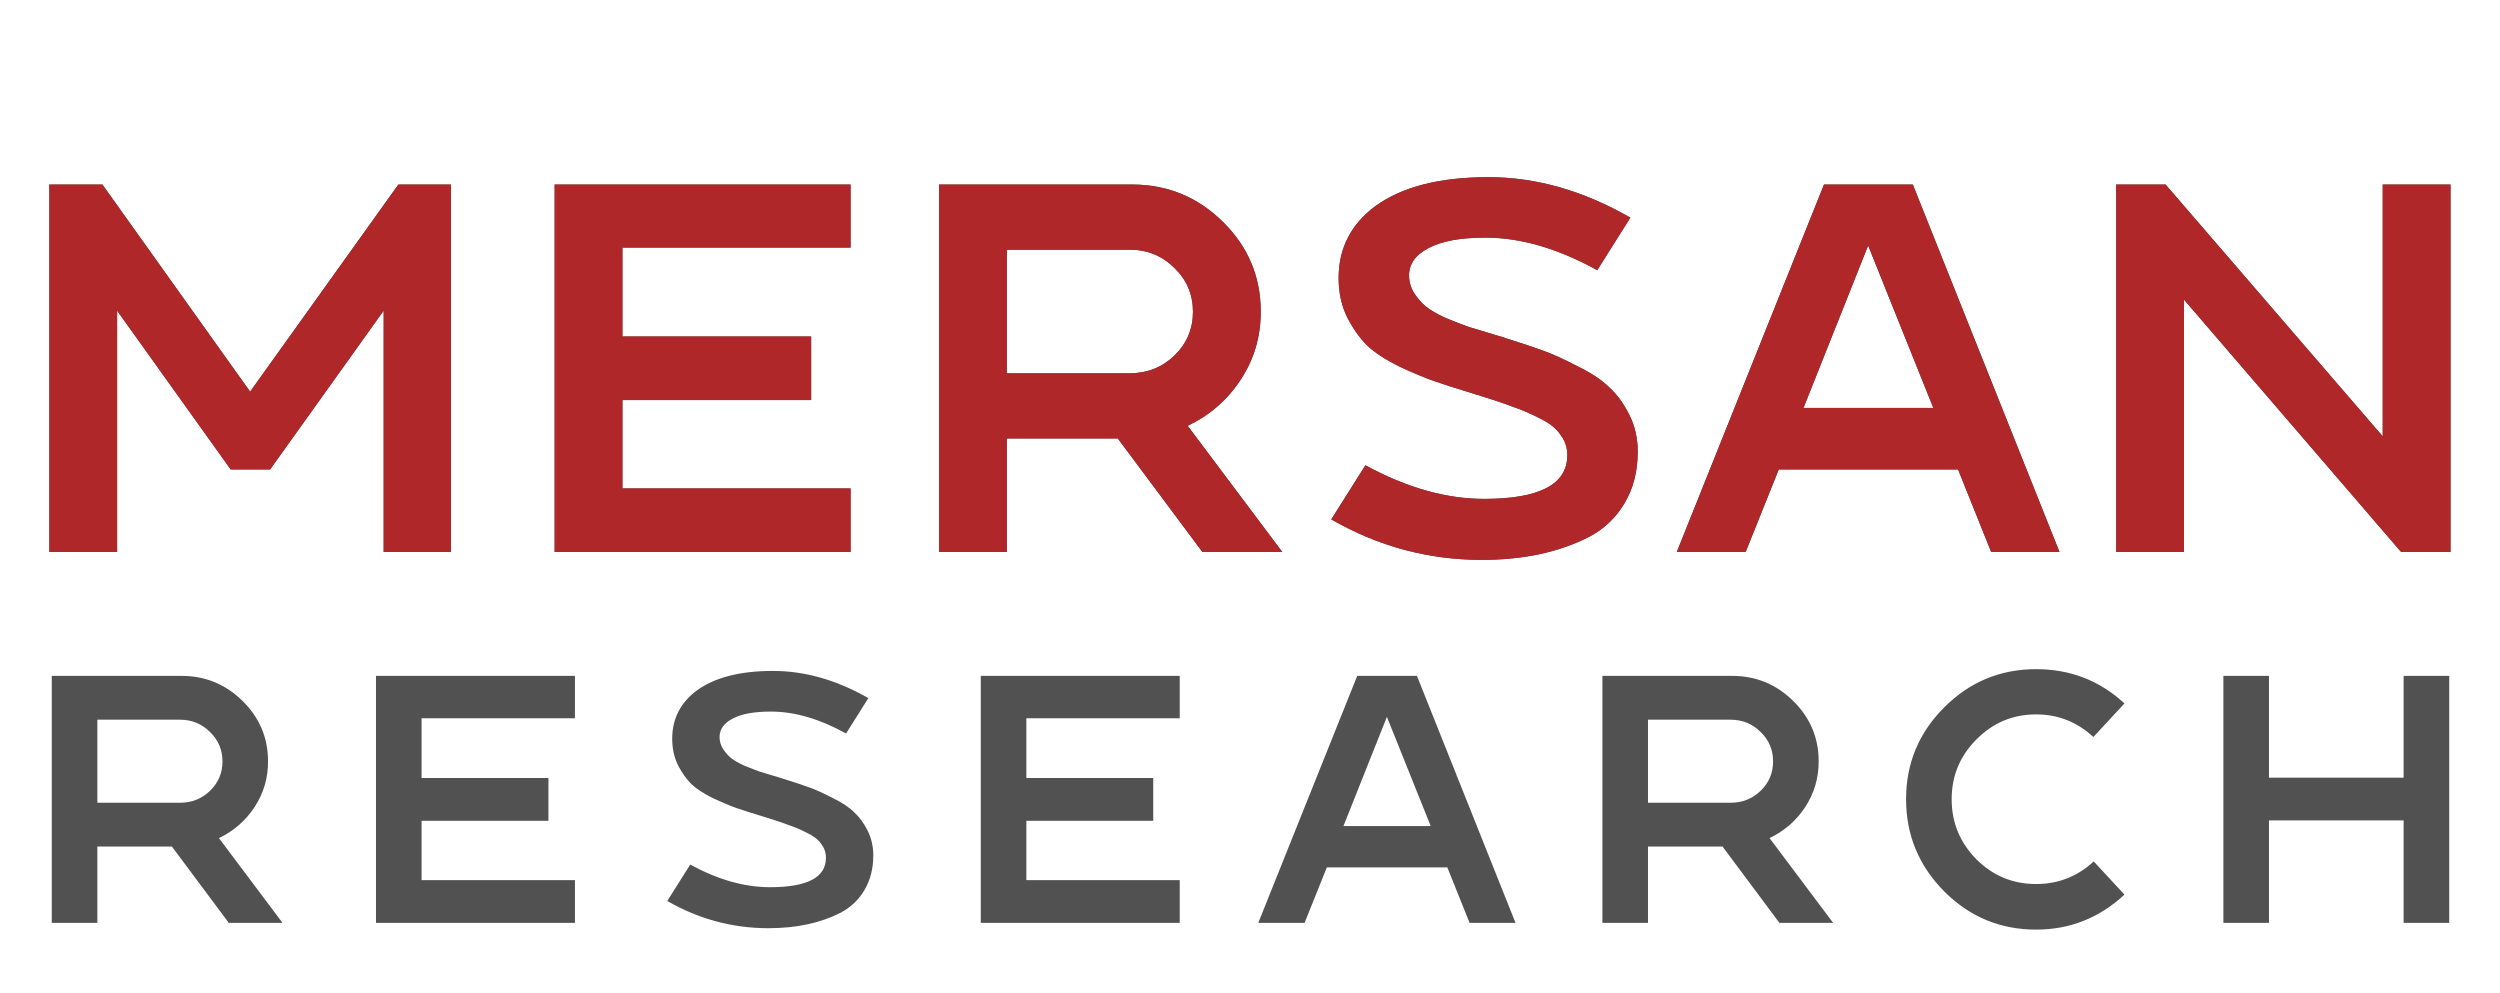
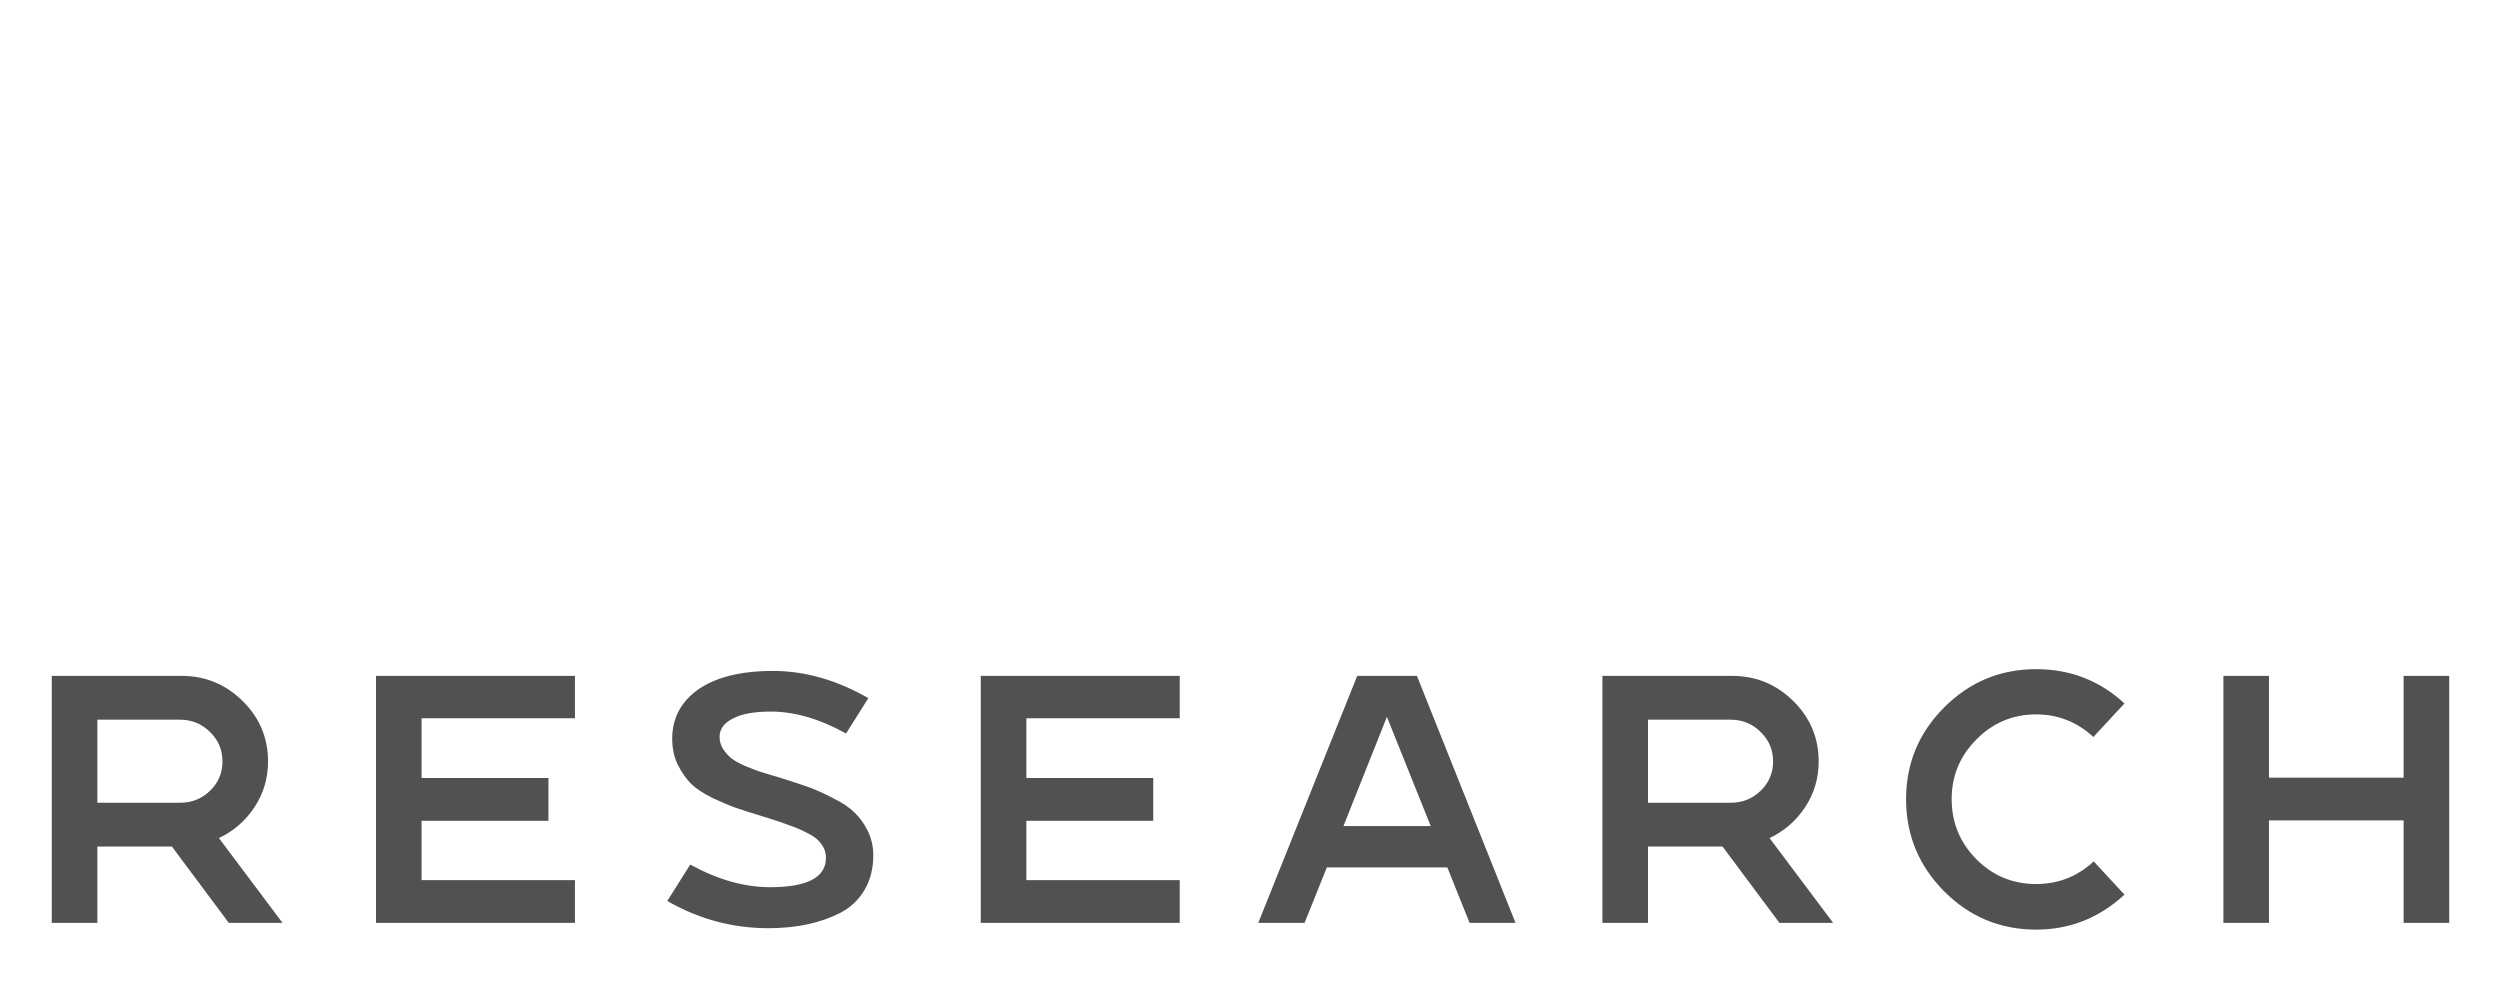
<svg xmlns="http://www.w3.org/2000/svg" width="856" height="340" viewBox="0 0 856 340" fill="none">
-   <path d="M154.404 63.18V189H131.364V106.38L92.484 160.74H78.984L40.104 106.38V189H16.884V63.18H35.064L85.644 134.1L136.404 63.18H154.404ZM291.244 84.78H213.124V115.2H277.744V136.98H213.124V167.22H291.244V189H189.904V63.18H291.244V84.78ZM406.666 145.8L439.066 189H411.706L382.726 150.12H344.746V189H321.526V63.18H387.586C399.706 63.18 410.086 67.44 418.726 75.96C427.366 84.48 431.686 94.74 431.686 106.74C431.686 115.26 429.406 123 424.846 129.96C420.286 136.92 414.226 142.2 406.666 145.8ZM386.866 127.8C392.866 127.8 397.966 125.76 402.166 121.68C406.366 117.6 408.466 112.62 408.466 106.74C408.466 100.86 406.366 95.88 402.166 91.8C397.966 87.6 392.866 85.5 386.866 85.5H344.746V127.8H386.866ZM515.401 115.74C520.801 117.42 525.121 118.86 528.361 120.06C531.721 121.26 535.681 123.06 540.241 125.46C544.921 127.74 548.521 130.14 551.041 132.66C553.681 135.06 555.961 138.18 557.881 142.02C559.801 145.86 560.761 150.06 560.761 154.62C560.761 161.34 559.261 167.22 556.261 172.26C553.381 177.18 549.361 181.02 544.201 183.78C539.041 186.42 533.401 188.4 527.281 189.72C521.161 191.04 514.501 191.7 507.301 191.7C489.061 191.7 471.901 187.08 455.821 177.84L467.521 159.3C481.561 166.98 495.121 170.82 508.201 170.82C527.161 170.82 536.641 165.84 536.641 155.88C536.641 153.24 535.861 150.9 534.301 148.86C532.861 146.7 530.521 144.84 527.281 143.28C524.041 141.6 520.981 140.28 518.101 139.32C515.341 138.24 511.441 136.92 506.401 135.36C506.161 135.24 505.921 135.18 505.681 135.18C505.561 135.18 505.381 135.12 505.141 135C505.021 134.88 504.841 134.82 504.601 134.82C498.721 133.02 494.221 131.58 491.101 130.5C487.981 129.42 483.961 127.74 479.041 125.46C474.241 123.06 470.581 120.66 468.061 118.26C465.541 115.74 463.261 112.5 461.221 108.54C459.301 104.58 458.341 100.14 458.341 95.22C458.341 85.02 462.541 76.8 470.941 70.56C480.061 63.96 492.961 60.66 509.641 60.66C525.961 60.66 542.161 65.28 558.241 74.52L546.901 92.52C533.461 85.08 520.681 81.36 508.561 81.36C500.041 81.36 493.561 82.56 489.121 84.96C484.681 87.24 482.461 90.36 482.461 94.32C482.461 96.48 483.061 98.52 484.261 100.44C485.461 102.24 486.781 103.74 488.221 104.94C489.661 106.14 491.941 107.46 495.061 108.9C498.301 110.22 500.941 111.24 502.981 111.96C505.021 112.56 508.201 113.52 512.521 114.84C513.841 115.2 514.801 115.5 515.401 115.74ZM654.953 63.18L705.173 189H681.773L670.433 160.74H609.053L597.713 189H574.133L624.533 63.18H654.953ZM617.513 139.68H661.973L639.653 84.06L617.513 139.68ZM839.06 63.18V189H822.14L747.8 102.6V189H724.58V63.18H741.5L815.84 149.4V63.18H839.06Z" fill="#515151" />
-   <path d="M154.404 63.18V189H131.364V106.38L92.484 160.74H78.984L40.104 106.38V189H16.884V63.18H35.064L85.644 134.1L136.404 63.18H154.404ZM291.244 84.78H213.124V115.2H277.744V136.98H213.124V167.22H291.244V189H189.904V63.18H291.244V84.78ZM406.666 145.8L439.066 189H411.706L382.726 150.12H344.746V189H321.526V63.18H387.586C399.706 63.18 410.086 67.44 418.726 75.96C427.366 84.48 431.686 94.74 431.686 106.74C431.686 115.26 429.406 123 424.846 129.96C420.286 136.92 414.226 142.2 406.666 145.8ZM386.866 127.8C392.866 127.8 397.966 125.76 402.166 121.68C406.366 117.6 408.466 112.62 408.466 106.74C408.466 100.86 406.366 95.88 402.166 91.8C397.966 87.6 392.866 85.5 386.866 85.5H344.746V127.8H386.866ZM515.401 115.74C520.801 117.42 525.121 118.86 528.361 120.06C531.721 121.26 535.681 123.06 540.241 125.46C544.921 127.74 548.521 130.14 551.041 132.66C553.681 135.06 555.961 138.18 557.881 142.02C559.801 145.86 560.761 150.06 560.761 154.62C560.761 161.34 559.261 167.22 556.261 172.26C553.381 177.18 549.361 181.02 544.201 183.78C539.041 186.42 533.401 188.4 527.281 189.72C521.161 191.04 514.501 191.7 507.301 191.7C489.061 191.7 471.901 187.08 455.821 177.84L467.521 159.3C481.561 166.98 495.121 170.82 508.201 170.82C527.161 170.82 536.641 165.84 536.641 155.88C536.641 153.24 535.861 150.9 534.301 148.86C532.861 146.7 530.521 144.84 527.281 143.28C524.041 141.6 520.981 140.28 518.101 139.32C515.341 138.24 511.441 136.92 506.401 135.36C506.161 135.24 505.921 135.18 505.681 135.18C505.561 135.18 505.381 135.12 505.141 135C505.021 134.88 504.841 134.82 504.601 134.82C498.721 133.02 494.221 131.58 491.101 130.5C487.981 129.42 483.961 127.74 479.041 125.46C474.241 123.06 470.581 120.66 468.061 118.26C465.541 115.74 463.261 112.5 461.221 108.54C459.301 104.58 458.341 100.14 458.341 95.22C458.341 85.02 462.541 76.8 470.941 70.56C480.061 63.96 492.961 60.66 509.641 60.66C525.961 60.66 542.161 65.28 558.241 74.52L546.901 92.52C533.461 85.08 520.681 81.36 508.561 81.36C500.041 81.36 493.561 82.56 489.121 84.96C484.681 87.24 482.461 90.36 482.461 94.32C482.461 96.48 483.061 98.52 484.261 100.44C485.461 102.24 486.781 103.74 488.221 104.94C489.661 106.14 491.941 107.46 495.061 108.9C498.301 110.22 500.941 111.24 502.981 111.96C505.021 112.56 508.201 113.52 512.521 114.84C513.841 115.2 514.801 115.5 515.401 115.74ZM654.953 63.18L705.173 189H681.773L670.433 160.74H609.053L597.713 189H574.133L624.533 63.18H654.953ZM617.513 139.68H661.973L639.653 84.06L617.513 139.68ZM839.06 63.18V189H822.14L747.8 102.6V189H724.58V63.18H741.5L815.84 149.4V63.18H839.06Z" fill="#AF2729" />
  <path d="M74.96 286.96L96.74 316H78.348L58.867 289.864H33.336V316H17.727V231.421H62.134C70.282 231.421 77.259 234.285 83.067 240.012C88.875 245.739 91.779 252.636 91.779 260.703C91.779 266.43 90.247 271.633 87.181 276.312C84.116 280.991 80.042 284.54 74.96 286.96ZM61.65 274.86C65.684 274.86 69.112 273.489 71.935 270.746C74.759 268.003 76.17 264.656 76.17 260.703C76.17 256.75 74.759 253.403 71.935 250.66C69.112 247.837 65.684 246.425 61.65 246.425H33.336V274.86H61.65ZM196.86 245.941H144.346V266.39H187.785V281.031H144.346V301.359H196.86V316H128.737V231.421H196.86V245.941ZM268.521 266.753C272.151 267.882 275.055 268.85 277.233 269.657C279.491 270.464 282.153 271.674 285.219 273.287C288.365 274.82 290.785 276.433 292.479 278.127C294.253 279.74 295.786 281.838 297.077 284.419C298.367 287 299.013 289.824 299.013 292.889C299.013 297.406 298.004 301.359 295.988 304.747C294.052 308.054 291.349 310.636 287.881 312.491C284.412 314.266 280.621 315.597 276.507 316.484C272.393 317.371 267.916 317.815 263.076 317.815C250.814 317.815 239.279 314.709 228.47 308.498L236.335 296.035C245.773 301.198 254.888 303.779 263.681 303.779C276.426 303.779 282.799 300.431 282.799 293.736C282.799 291.961 282.274 290.388 281.226 289.017C280.258 287.565 278.685 286.315 276.507 285.266C274.329 284.137 272.272 283.249 270.336 282.604C268.48 281.878 265.859 280.991 262.471 279.942C262.309 279.861 262.148 279.821 261.987 279.821C261.906 279.821 261.785 279.781 261.624 279.7C261.543 279.619 261.422 279.579 261.261 279.579C257.308 278.369 254.283 277.401 252.186 276.675C250.088 275.949 247.386 274.82 244.079 273.287C240.852 271.674 238.392 270.06 236.698 268.447C235.004 266.753 233.471 264.575 232.1 261.913C230.809 259.251 230.164 256.266 230.164 252.959C230.164 246.102 232.987 240.577 238.634 236.382C244.764 231.945 253.436 229.727 264.649 229.727C275.619 229.727 286.509 232.833 297.319 239.044L289.696 251.144C280.661 246.143 272.07 243.642 263.923 243.642C258.195 243.642 253.839 244.449 250.855 246.062C247.87 247.595 246.378 249.692 246.378 252.354C246.378 253.806 246.781 255.177 247.588 256.468C248.394 257.678 249.282 258.686 250.25 259.493C251.218 260.3 252.75 261.187 254.848 262.155C257.026 263.042 258.8 263.728 260.172 264.212C261.543 264.615 263.681 265.261 266.585 266.148C267.472 266.39 268.117 266.592 268.521 266.753ZM403.94 245.941H351.426V266.39H394.865V281.031H351.426V301.359H403.94V316H335.817V231.421H403.94V245.941ZM485.16 231.421L518.919 316H503.189L495.566 297.003H454.305L446.682 316H430.831L464.711 231.421H485.16ZM459.992 282.846H489.879L474.875 245.457L459.992 282.846ZM605.895 286.96L627.675 316H609.283L589.802 289.864H564.271V316H548.662V231.421H593.069C601.216 231.421 608.194 234.285 614.002 240.012C619.81 245.739 622.714 252.636 622.714 260.703C622.714 266.43 621.181 271.633 618.116 276.312C615.051 280.991 610.977 284.54 605.895 286.96ZM592.585 274.86C596.618 274.86 600.047 273.489 602.87 270.746C605.693 268.003 607.105 264.656 607.105 260.703C607.105 256.75 605.693 253.403 602.87 250.66C600.047 247.837 596.618 246.425 592.585 246.425H564.271V274.86H592.585ZM716.891 294.946L727.418 306.32C718.787 314.306 708.703 318.299 697.168 318.299C684.906 318.299 674.42 313.943 665.708 305.231C656.996 296.438 652.64 285.911 652.64 273.65C652.64 261.389 656.996 250.902 665.708 242.19C674.42 233.478 684.906 229.122 697.168 229.122C708.865 229.122 718.948 233.034 727.418 240.859L716.77 252.354C711.204 247.191 704.67 244.61 697.168 244.61C689.182 244.61 682.366 247.474 676.719 253.201C671.072 258.848 668.249 265.664 668.249 273.65C668.249 281.636 671.072 288.493 676.719 294.22C682.366 299.867 689.182 302.69 697.168 302.69C704.751 302.69 711.325 300.109 716.891 294.946ZM822.997 231.421H838.606V316H822.997V280.91H776.896V316H761.287V231.421H776.896V266.269H822.997V231.421Z" fill="#515151" />
</svg>